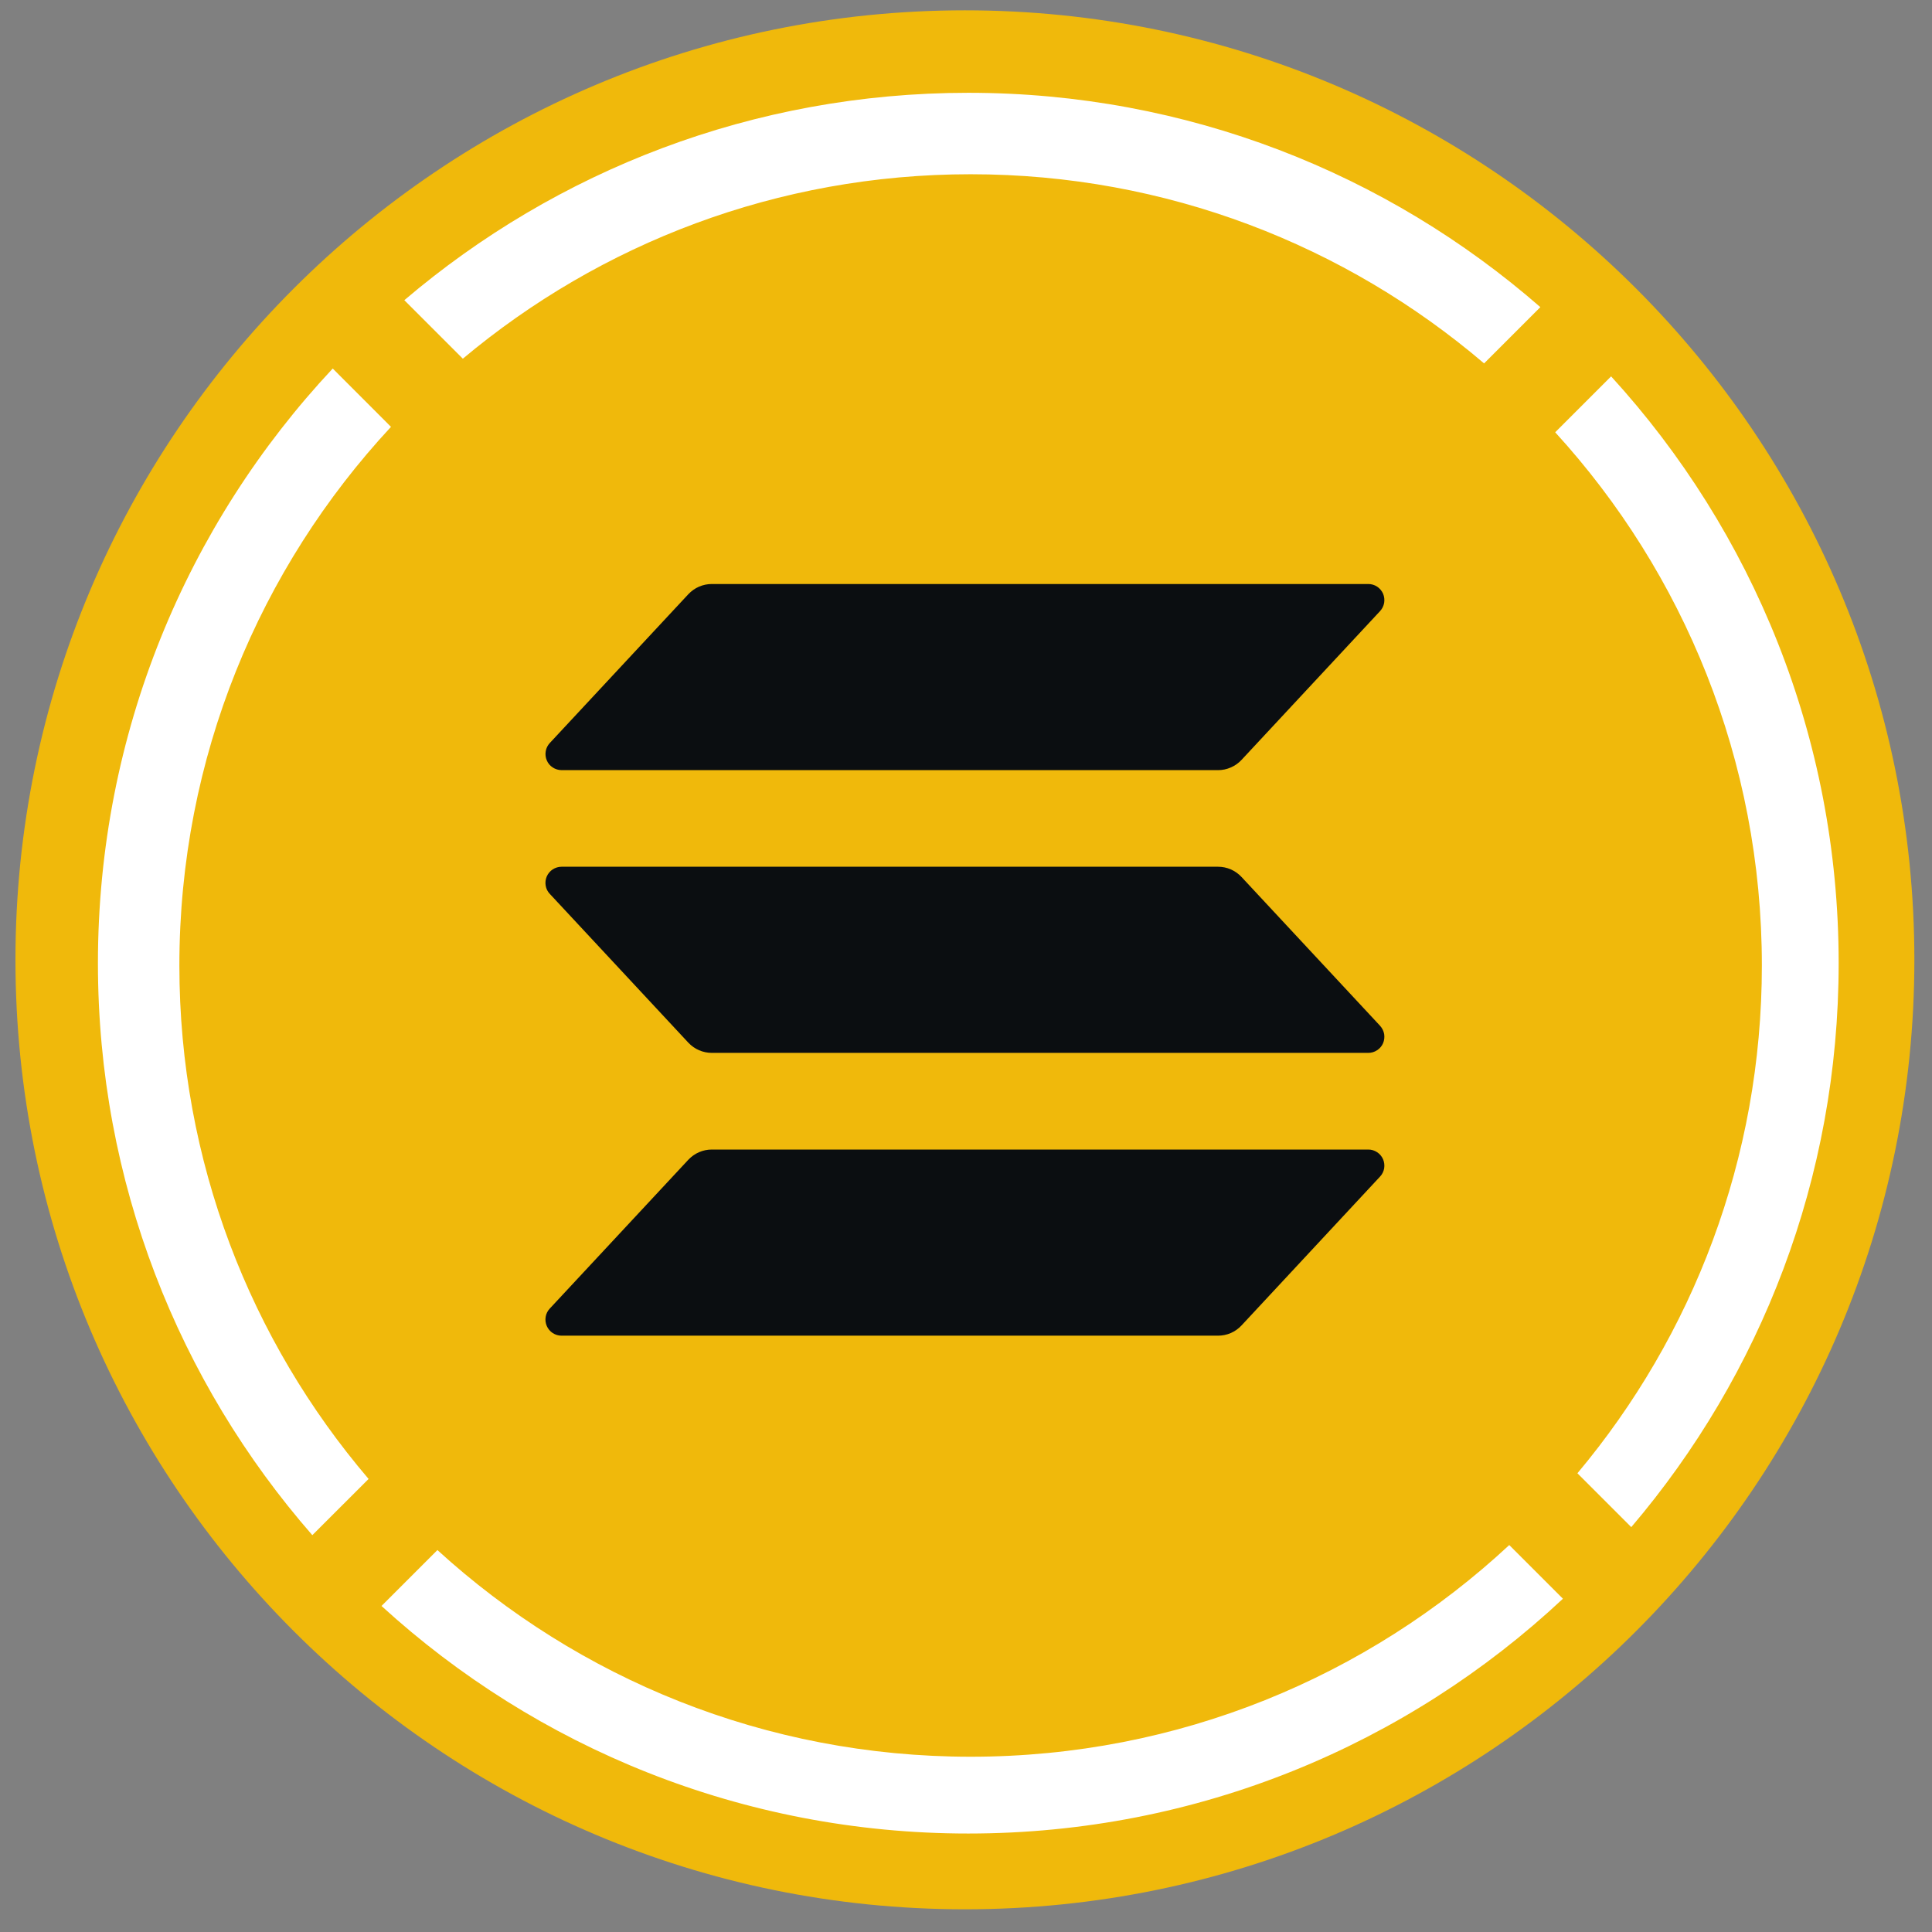
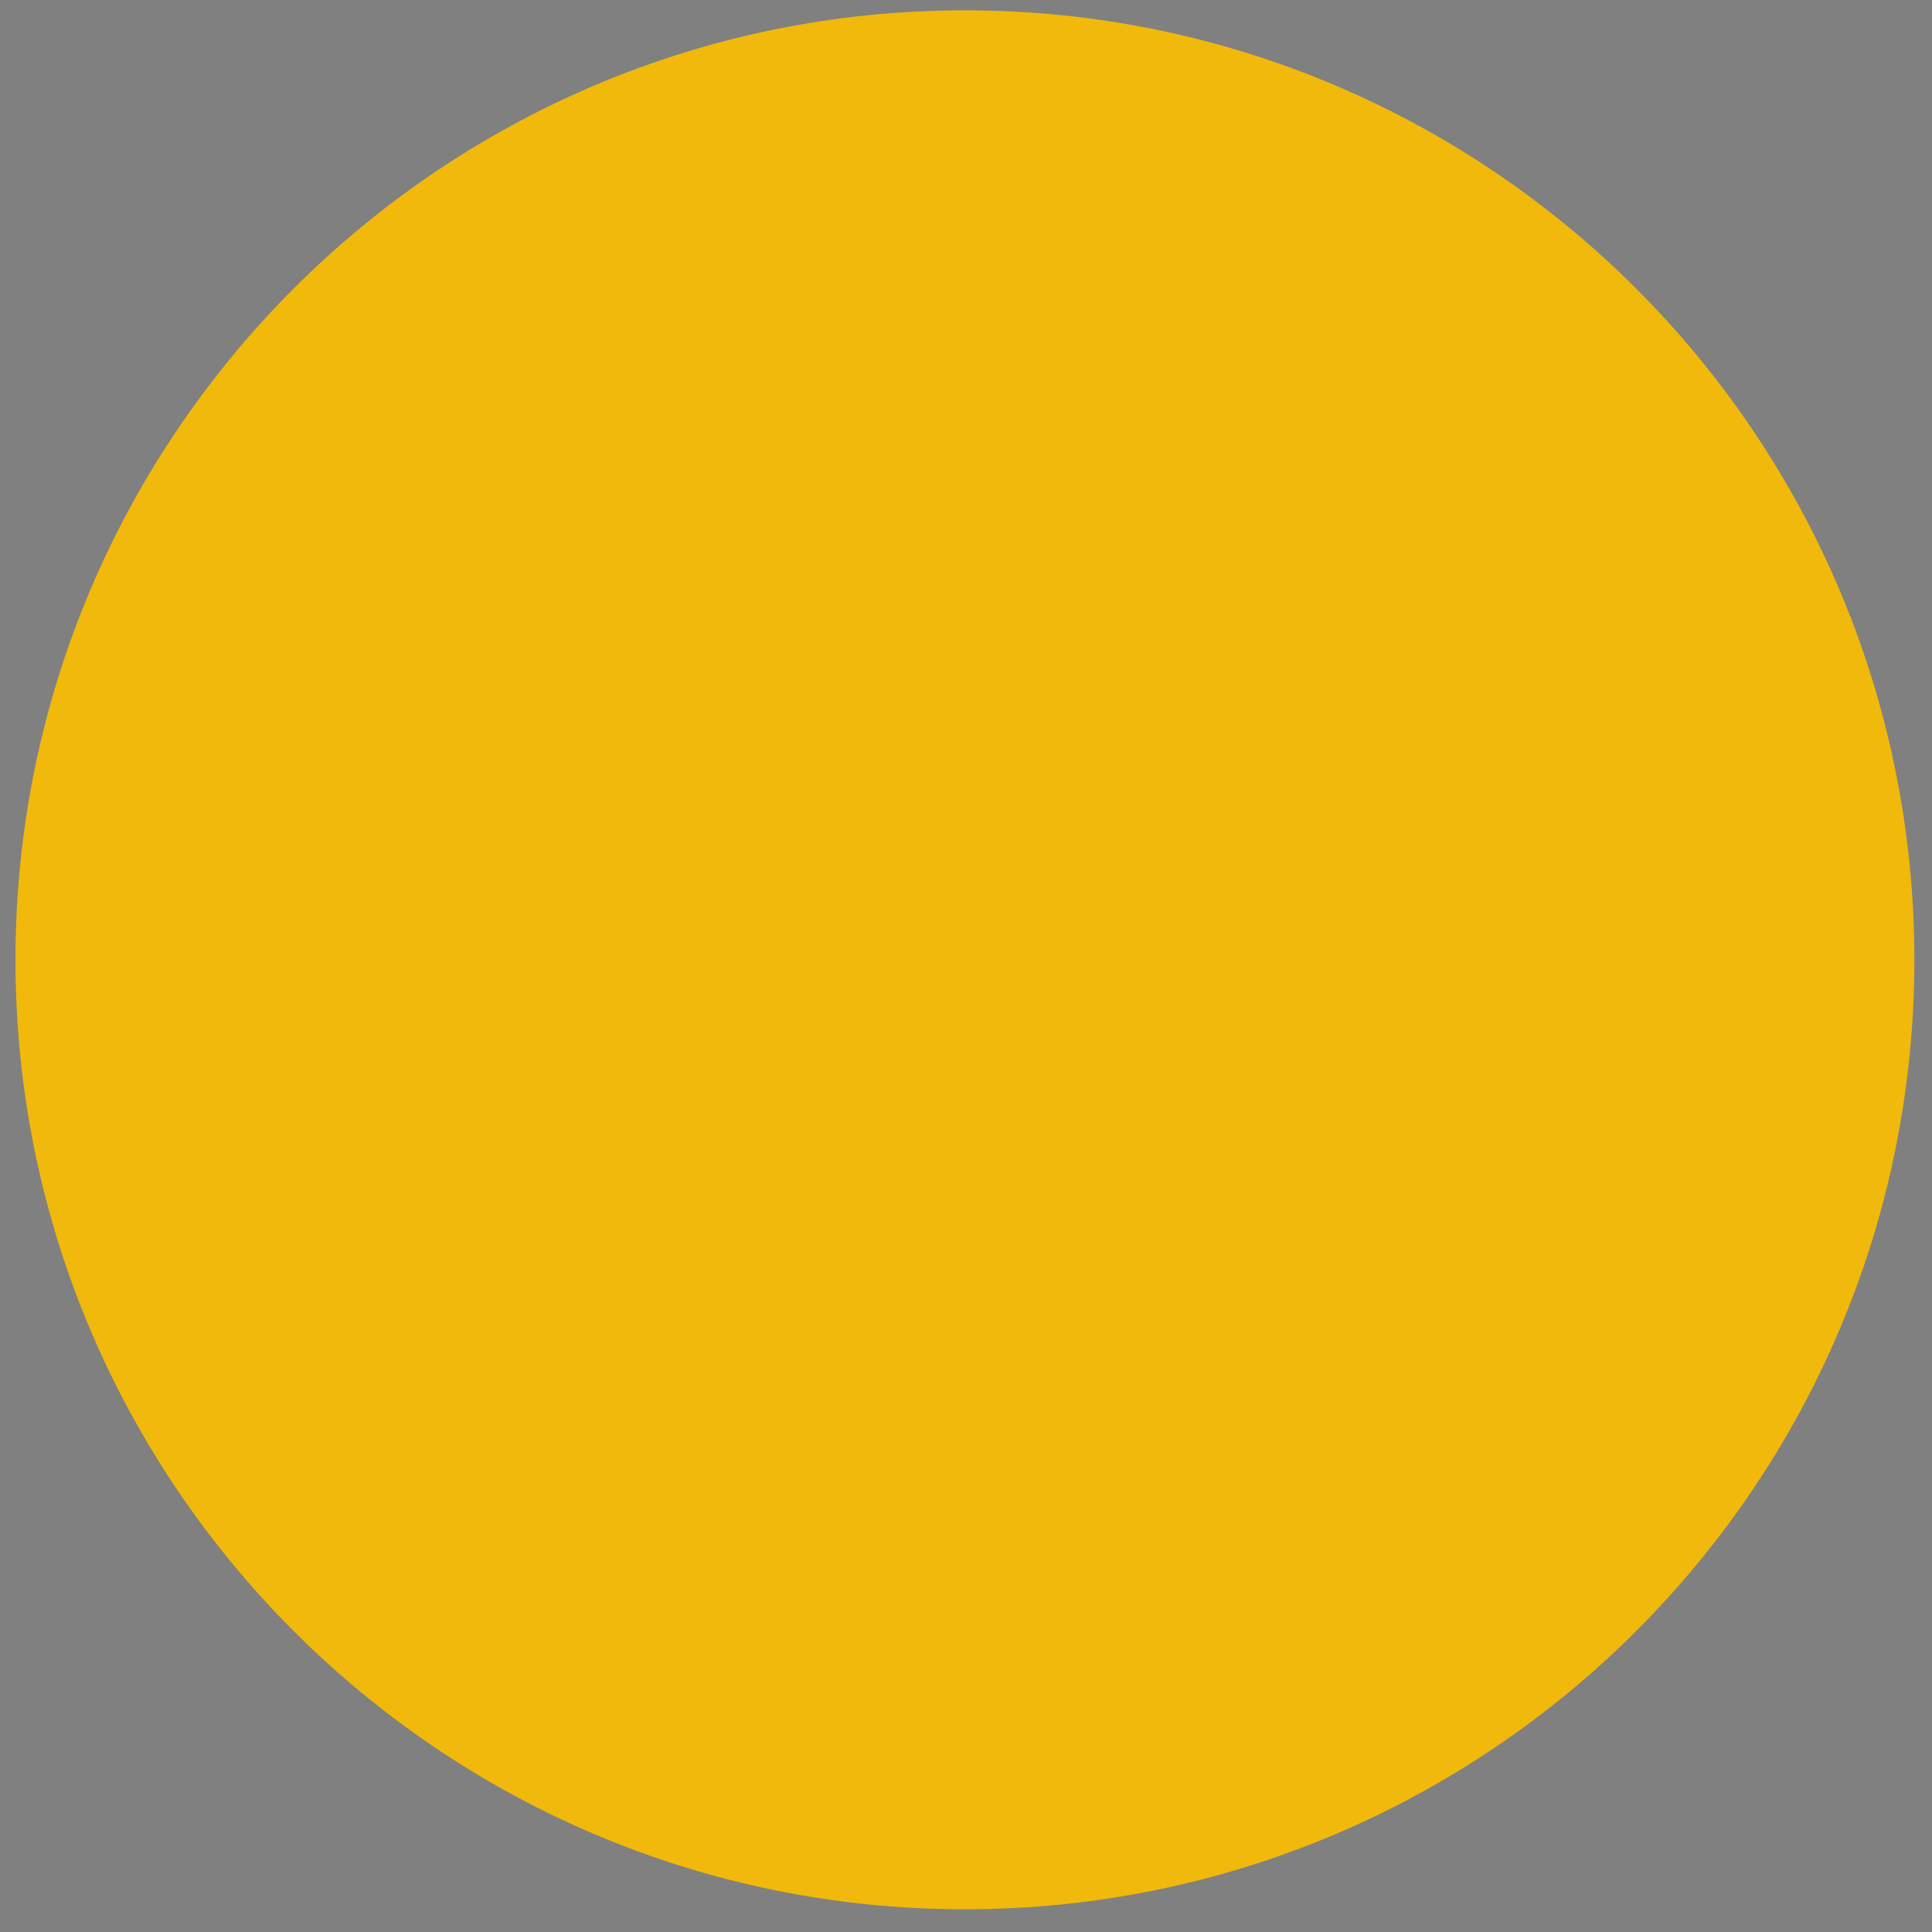
<svg xmlns="http://www.w3.org/2000/svg" width="32" height="32" viewBox="0 0 32 32" fill="none">
  <rect x="0" y="0" width="32" height="32" fill="#808080" stroke="none" />
  <g clip-path="url(#clip0_2871_82156)">
    <path fill-rule="evenodd" clip-rule="evenodd" d="M31.708 15.898C31.708 24.577 24.662 31.624 15.982 31.624C7.302 31.624 0.256 24.577 0.256 15.898C0.256 7.218 7.302 0.171 15.982 0.171C24.662 0.171 31.708 7.218 31.708 15.898Z" fill="#F0B90B" />
-     <path fill-rule="evenodd" clip-rule="evenodd" d="M5.511 6.104C3.099 8.681 1.622 12.145 1.622 15.953C1.622 19.58 2.961 22.894 5.173 25.427L6.105 24.496C4.151 22.206 2.971 19.237 2.971 15.992C2.971 12.545 4.302 9.41 6.476 7.07L5.511 6.104ZM24.998 25.591C22.658 27.767 19.523 29.097 16.077 29.097C12.674 29.097 9.575 27.8 7.245 25.674L6.319 26.6C8.882 28.941 12.293 30.369 16.038 30.369C19.846 30.369 23.309 28.892 25.887 26.48L24.998 25.591ZM27.019 25.294L26.127 24.402C28.034 22.126 29.182 19.193 29.182 15.992C29.182 12.589 27.886 9.489 25.759 7.16L26.685 6.234C29.026 8.797 30.454 12.208 30.454 15.953C30.454 19.516 29.161 22.778 27.019 25.294ZM7.666 5.941L6.697 4.972C9.213 2.83 12.475 1.537 16.038 1.537C19.665 1.537 22.979 2.876 25.513 5.087L24.581 6.019C22.292 4.066 19.322 2.886 16.077 2.886C12.875 2.886 9.942 4.034 7.666 5.941Z" fill="white" />
-     <path d="M22.858 19.488L20.564 21.953C20.514 22.007 20.454 22.049 20.387 22.079C20.32 22.108 20.247 22.123 20.175 22.123H9.3C9.249 22.123 9.198 22.108 9.154 22.079C9.111 22.051 9.077 22.01 9.056 21.962C9.036 21.915 9.029 21.862 9.038 21.811C9.046 21.76 9.07 21.712 9.106 21.674L11.401 19.209C11.451 19.156 11.511 19.113 11.578 19.084C11.645 19.055 11.717 19.04 11.79 19.04H22.663C22.715 19.04 22.766 19.055 22.809 19.084C22.853 19.112 22.887 19.153 22.908 19.201C22.928 19.248 22.934 19.301 22.926 19.352C22.917 19.403 22.893 19.451 22.858 19.488ZM20.564 14.526C20.514 14.472 20.454 14.43 20.387 14.4C20.32 14.371 20.247 14.356 20.175 14.356H9.3C9.249 14.356 9.198 14.372 9.154 14.4C9.111 14.429 9.077 14.469 9.056 14.517C9.036 14.565 9.029 14.617 9.038 14.668C9.046 14.72 9.07 14.767 9.106 14.805L11.401 17.27C11.451 17.323 11.511 17.366 11.578 17.395C11.645 17.424 11.717 17.439 11.79 17.439H22.663C22.715 17.439 22.766 17.424 22.809 17.395C22.853 17.367 22.887 17.327 22.908 17.279C22.928 17.231 22.934 17.178 22.926 17.127C22.917 17.076 22.893 17.029 22.858 16.99L20.564 14.526ZM9.3 12.756H20.175C20.247 12.756 20.32 12.741 20.387 12.711C20.454 12.682 20.514 12.64 20.564 12.586L22.858 10.122C22.893 10.084 22.917 10.036 22.926 9.985C22.934 9.934 22.928 9.881 22.908 9.833C22.887 9.786 22.853 9.745 22.809 9.716C22.766 9.688 22.715 9.673 22.663 9.673H11.79C11.717 9.673 11.645 9.688 11.578 9.717C11.511 9.746 11.451 9.789 11.401 9.842L9.106 12.307C9.071 12.345 9.047 12.392 9.039 12.443C9.03 12.495 9.036 12.547 9.057 12.595C9.077 12.643 9.111 12.683 9.154 12.711C9.198 12.74 9.249 12.755 9.3 12.756Z" fill="#0B0E11" />
  </g>
  <defs>
    <clipPath id="clip0_2871_82156">
      <rect width="32" height="32" fill="white" />
    </clipPath>
  </defs>
</svg>